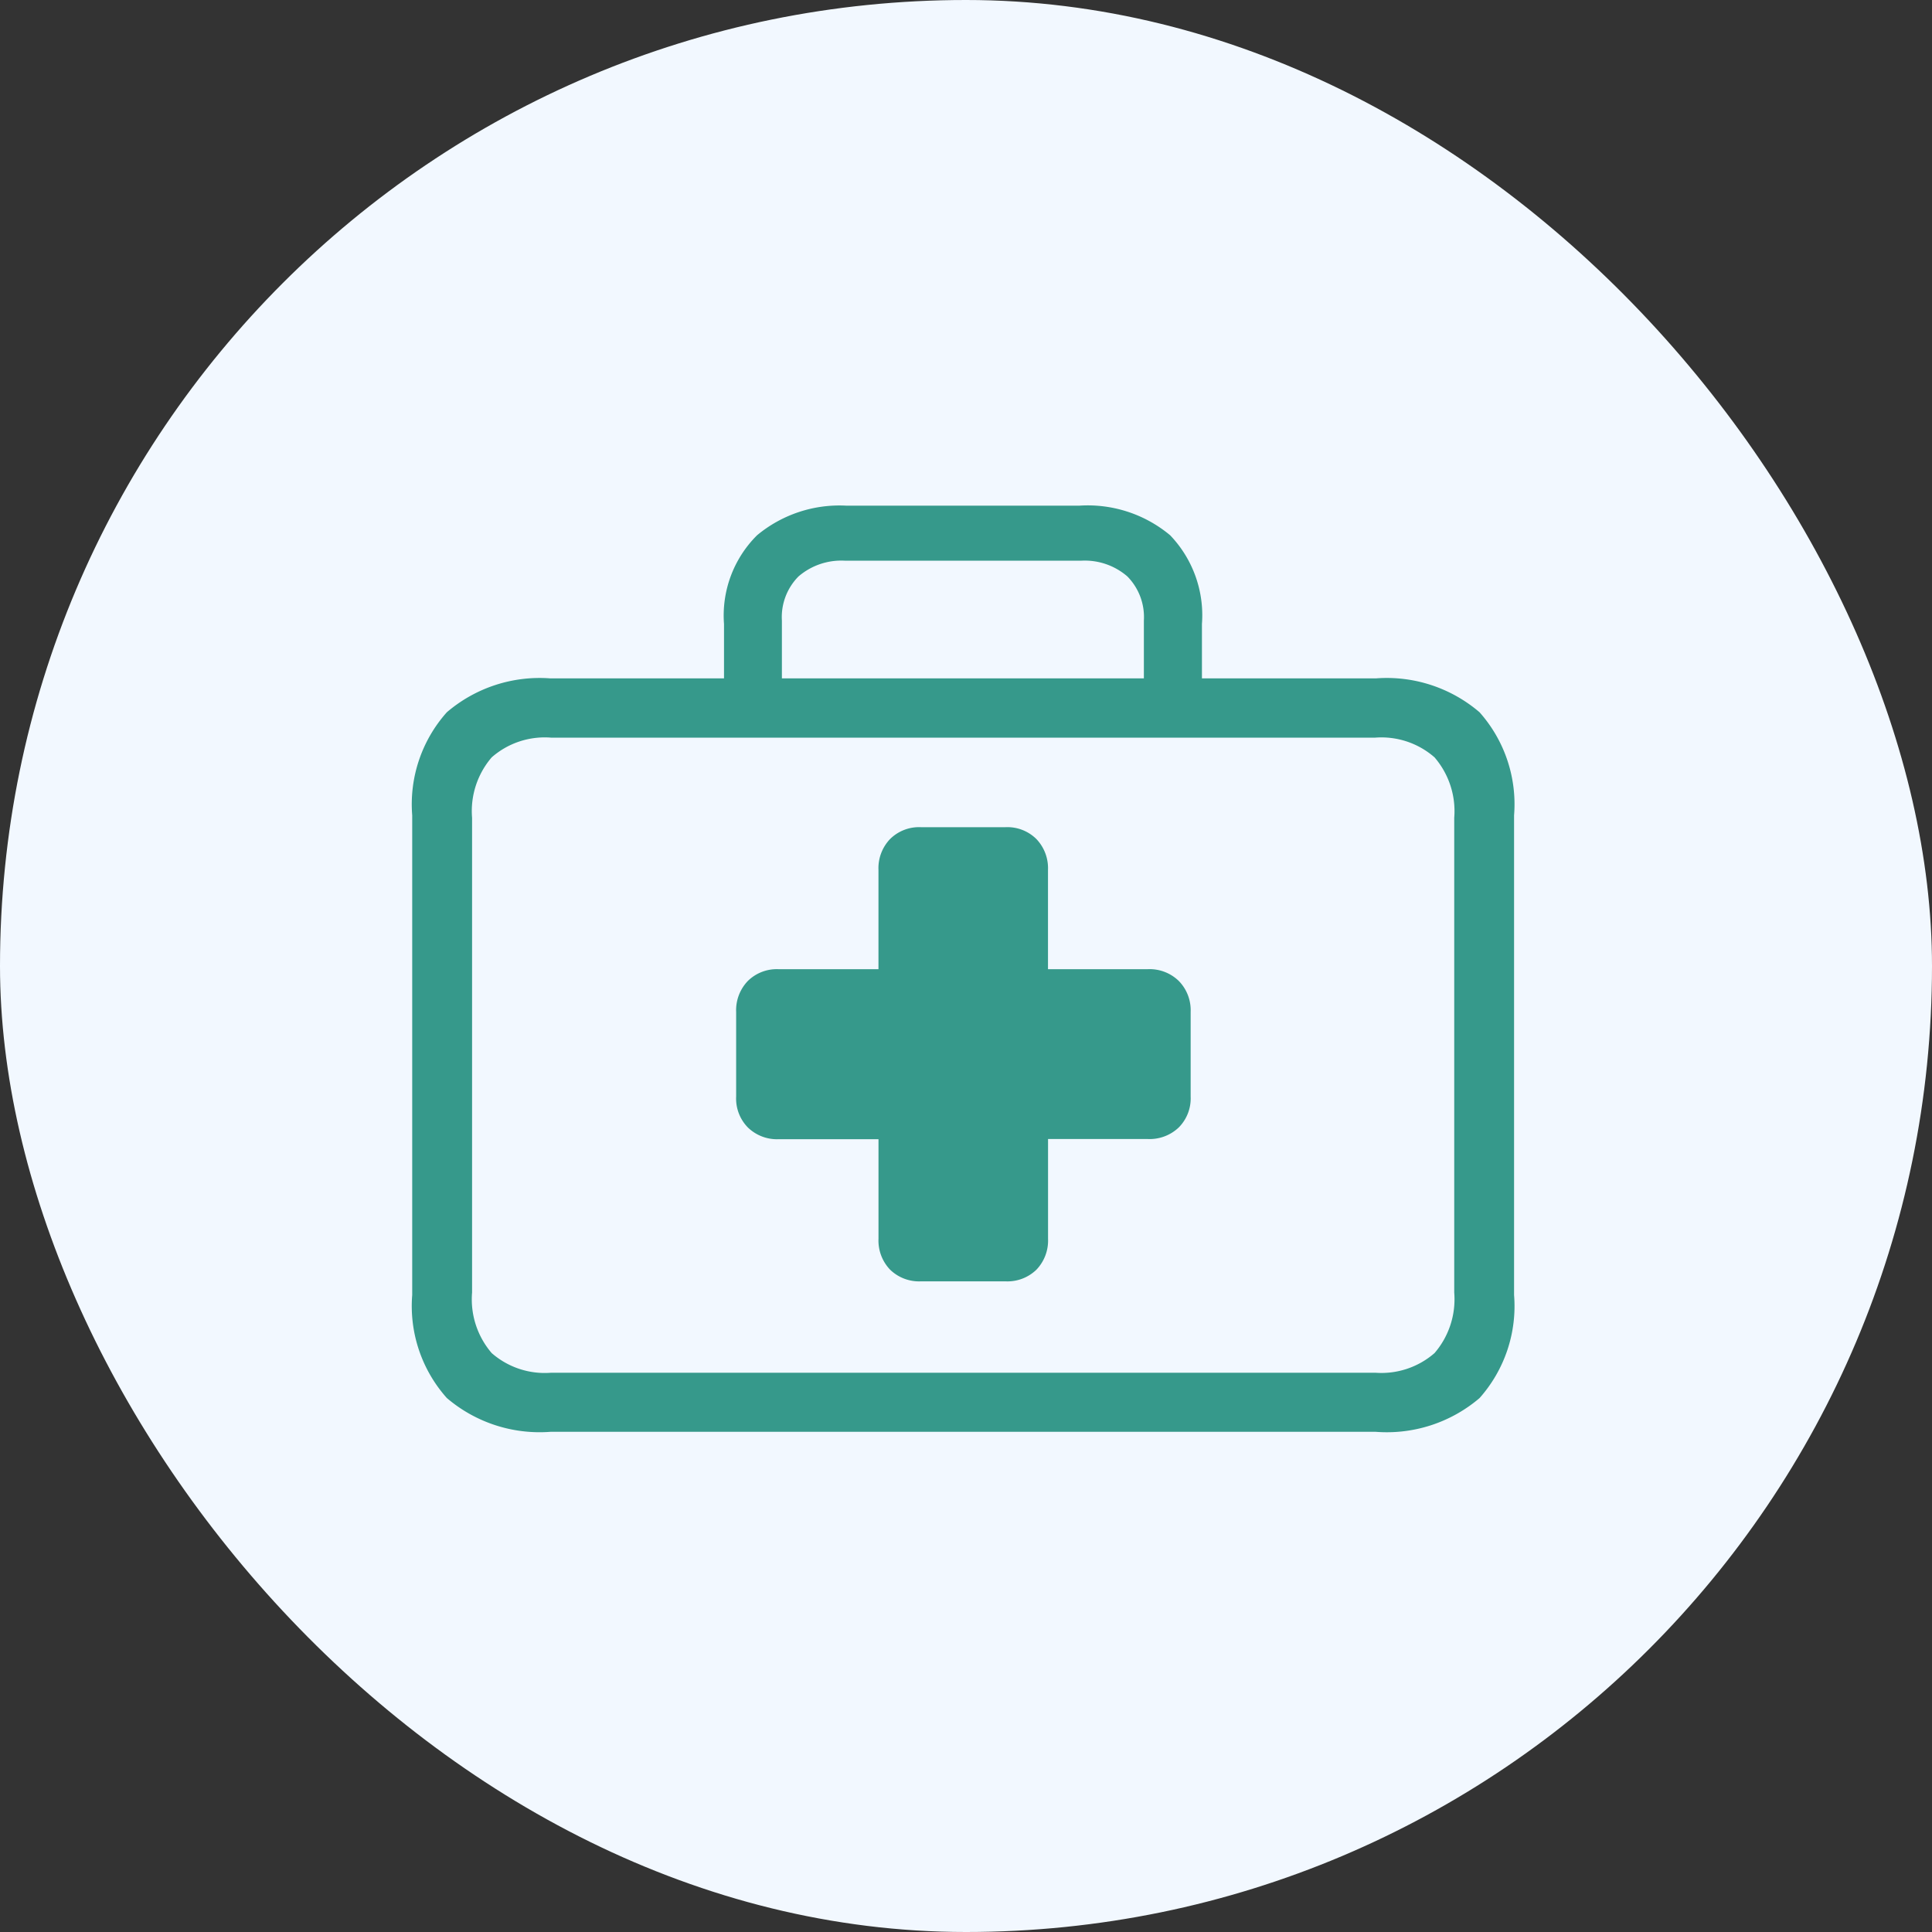
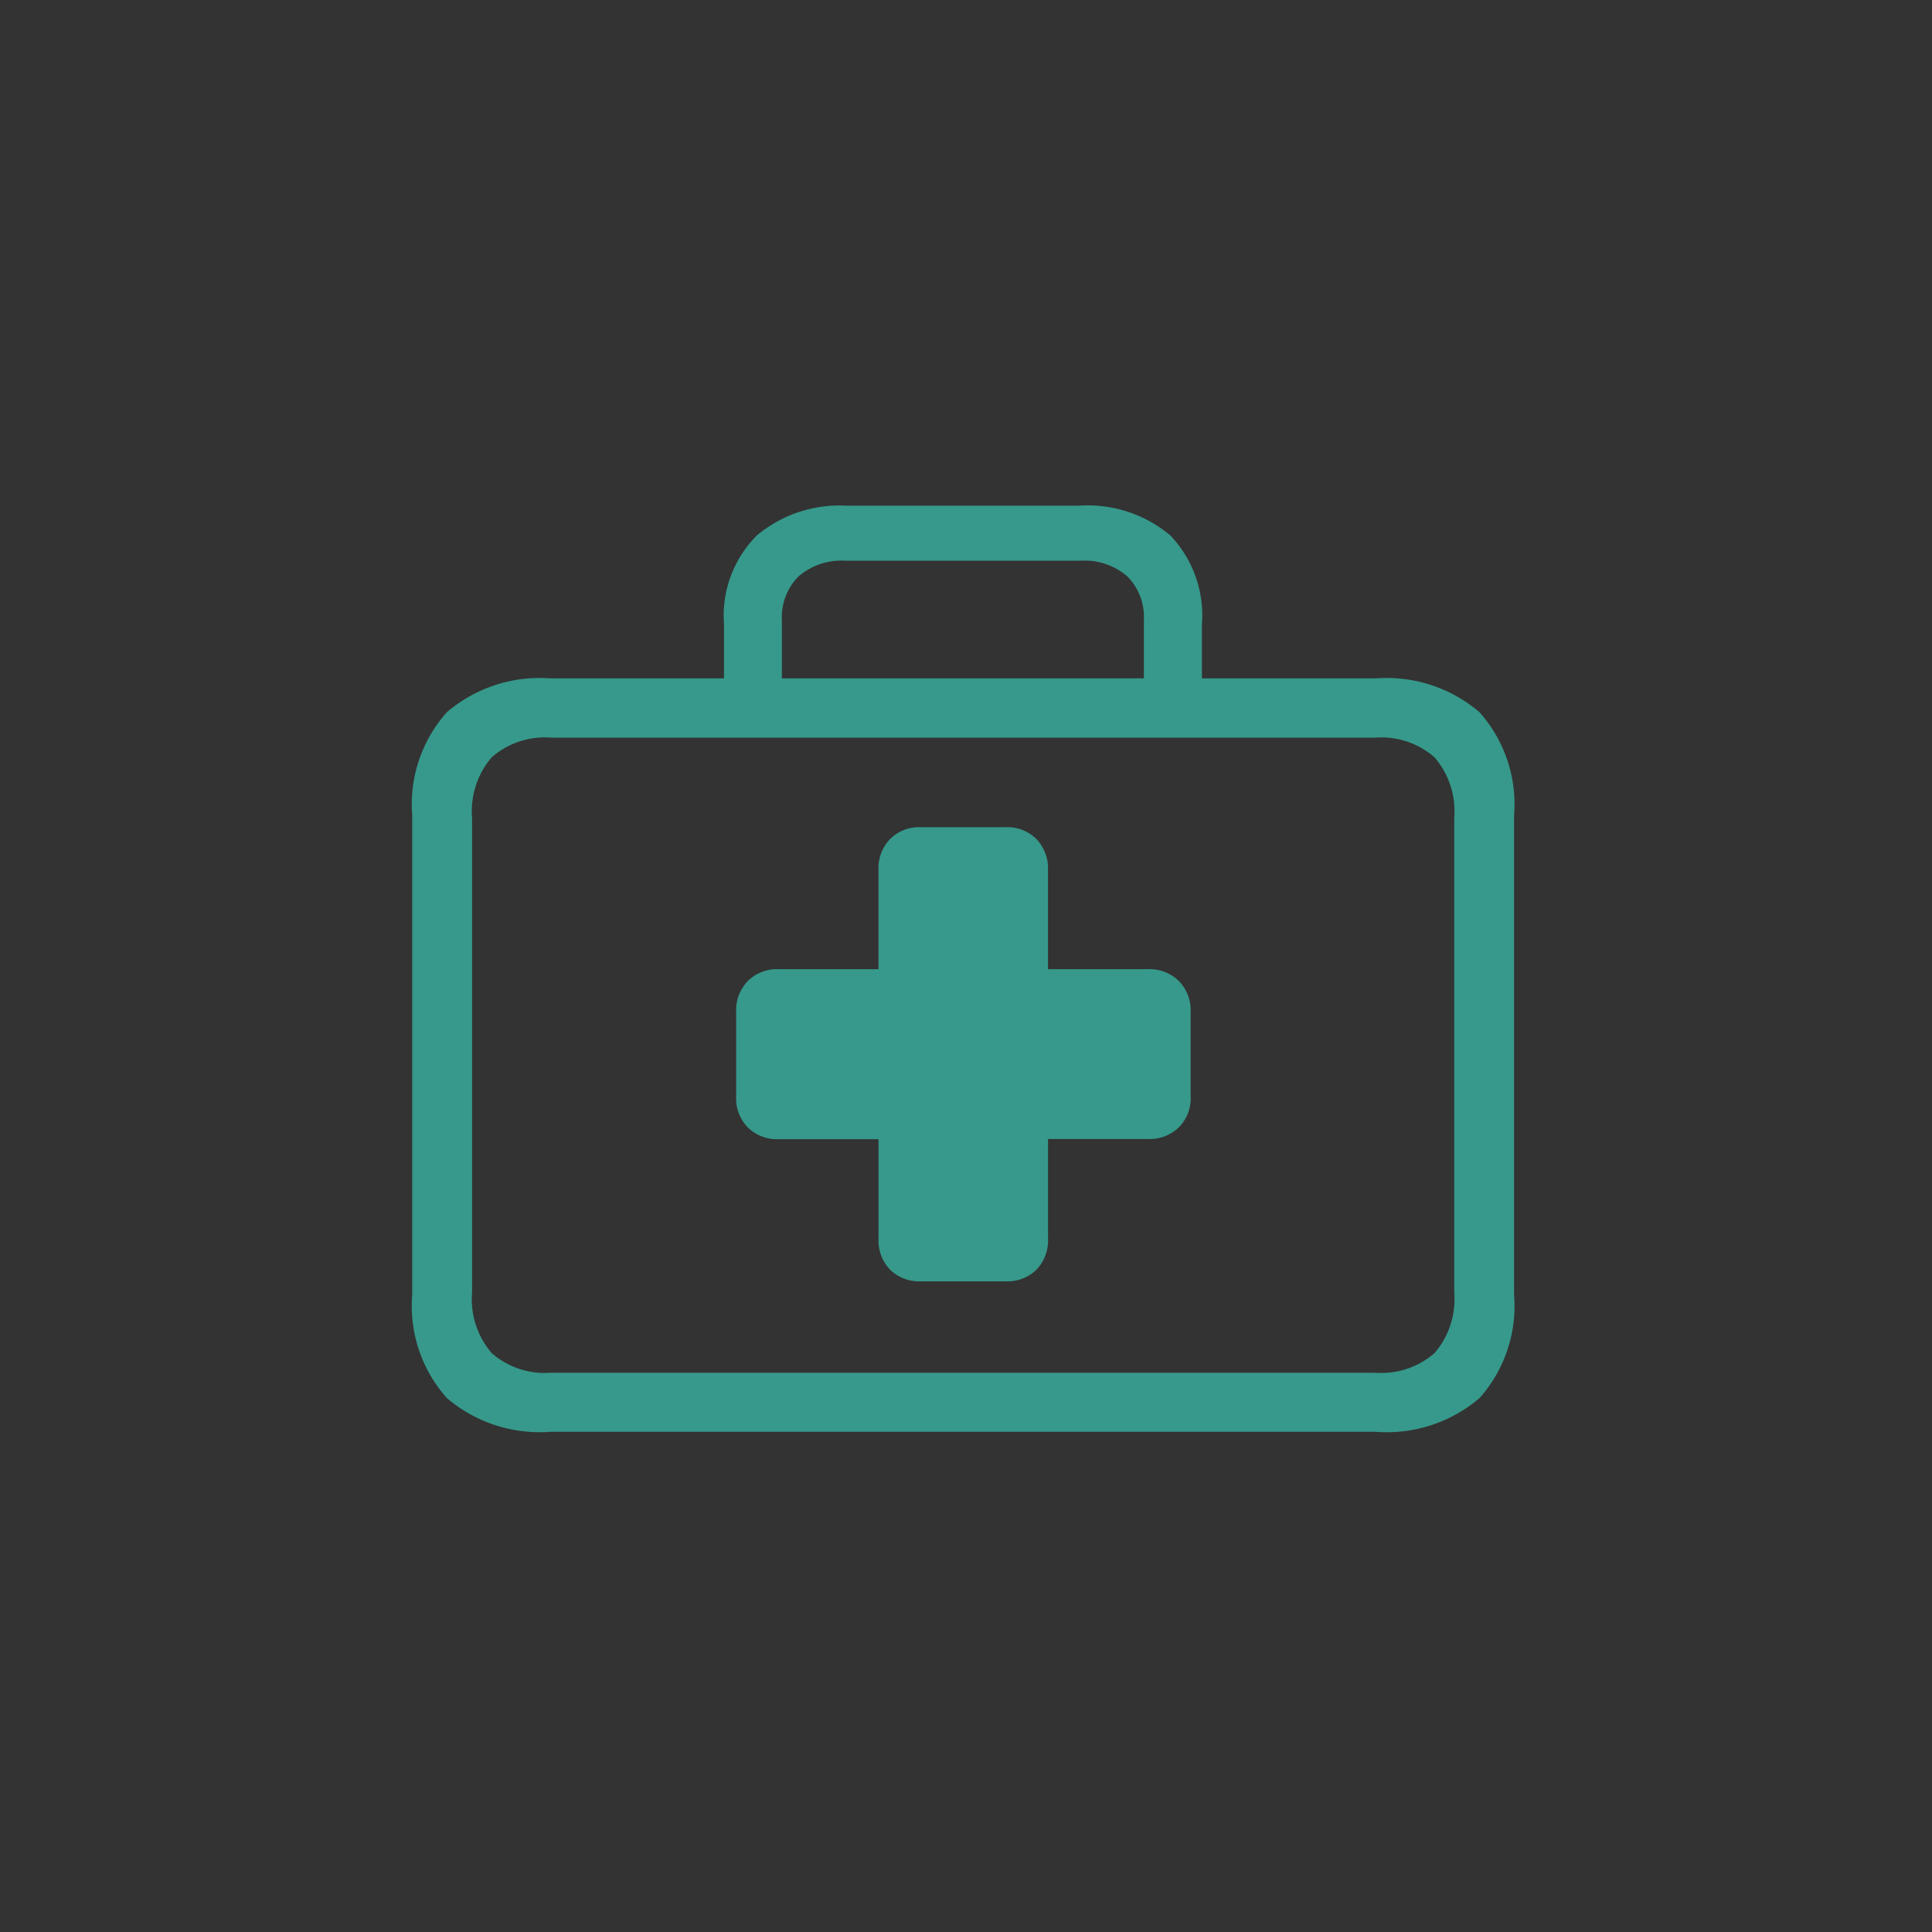
<svg xmlns="http://www.w3.org/2000/svg" width="75" height="75" viewBox="0 0 75 75">
  <rect x="0" y="0" width="75" height="75" fill="#333333" stroke="none" />
  <g id="Group_505177" data-name="Group 505177" transform="translate(-1057.597 -4774)">
-     <rect id="Rectangle_149253" data-name="Rectangle 149253" width="75" height="75" rx="37.5" transform="translate(1057.597 4774)" fill="#f2f8ff" />
    <path id="Path_770418" data-name="Path 770418" d="M17.931-12.218v-3.289a1.637,1.637,0,0,1,.452-1.2,1.6,1.6,0,0,1,1.194-.459h3.879V-21.02a1.636,1.636,0,0,1,.452-1.2,1.6,1.6,0,0,1,1.194-.459h3.289a1.6,1.6,0,0,1,1.194.459,1.637,1.637,0,0,1,.452,1.2v3.853h3.879a1.624,1.624,0,0,1,1.2.459,1.624,1.624,0,0,1,.459,1.2v3.289a1.6,1.6,0,0,1-.459,1.194,1.637,1.637,0,0,1-1.2.452H30.039V-6.7A1.632,1.632,0,0,1,29.587-5.5a1.614,1.614,0,0,1-1.194.452H25.1A1.615,1.615,0,0,1,23.909-5.5,1.632,1.632,0,0,1,23.457-6.7v-3.866H19.578a1.62,1.62,0,0,1-1.188-.452A1.6,1.6,0,0,1,17.931-12.218ZM10.722.793A5.546,5.546,0,0,1,6.7-.519a5.36,5.36,0,0,1-1.344-4V-23.14a5.361,5.361,0,0,1,1.344-4,5.538,5.538,0,0,1,4.024-1.315H42.763a5.536,5.536,0,0,1,4.027,1.315,5.37,5.37,0,0,1,1.34,4V-4.517a5.368,5.368,0,0,1-1.34,4A5.544,5.544,0,0,1,42.763.793Zm.02-2.294h32a3.139,3.139,0,0,0,2.3-.762,3.2,3.2,0,0,0,.765-2.351V-23.042a3.2,3.2,0,0,0-.765-2.348,3.131,3.131,0,0,0-2.3-.765h-32a3.12,3.12,0,0,0-2.3.765,3.2,3.2,0,0,0-.762,2.348V-4.614a3.2,3.2,0,0,0,.762,2.351A3.127,3.127,0,0,0,10.741-1.5ZM17.46-27.158v-3.406a4.392,4.392,0,0,1,1.283-3.447,5,5,0,0,1,3.466-1.149h9.043a4.986,4.986,0,0,1,3.527,1.149,4.488,4.488,0,0,1,1.234,3.447v3.386H33.759V-30.7a2.248,2.248,0,0,0-.642-1.714,2.526,2.526,0,0,0-1.808-.609H22.171a2.547,2.547,0,0,0-1.818.609,2.242,2.242,0,0,0-.646,1.714v3.542Z" transform="translate(1068.243 4828.79)" fill="#36998b" />
  </g>
</svg>